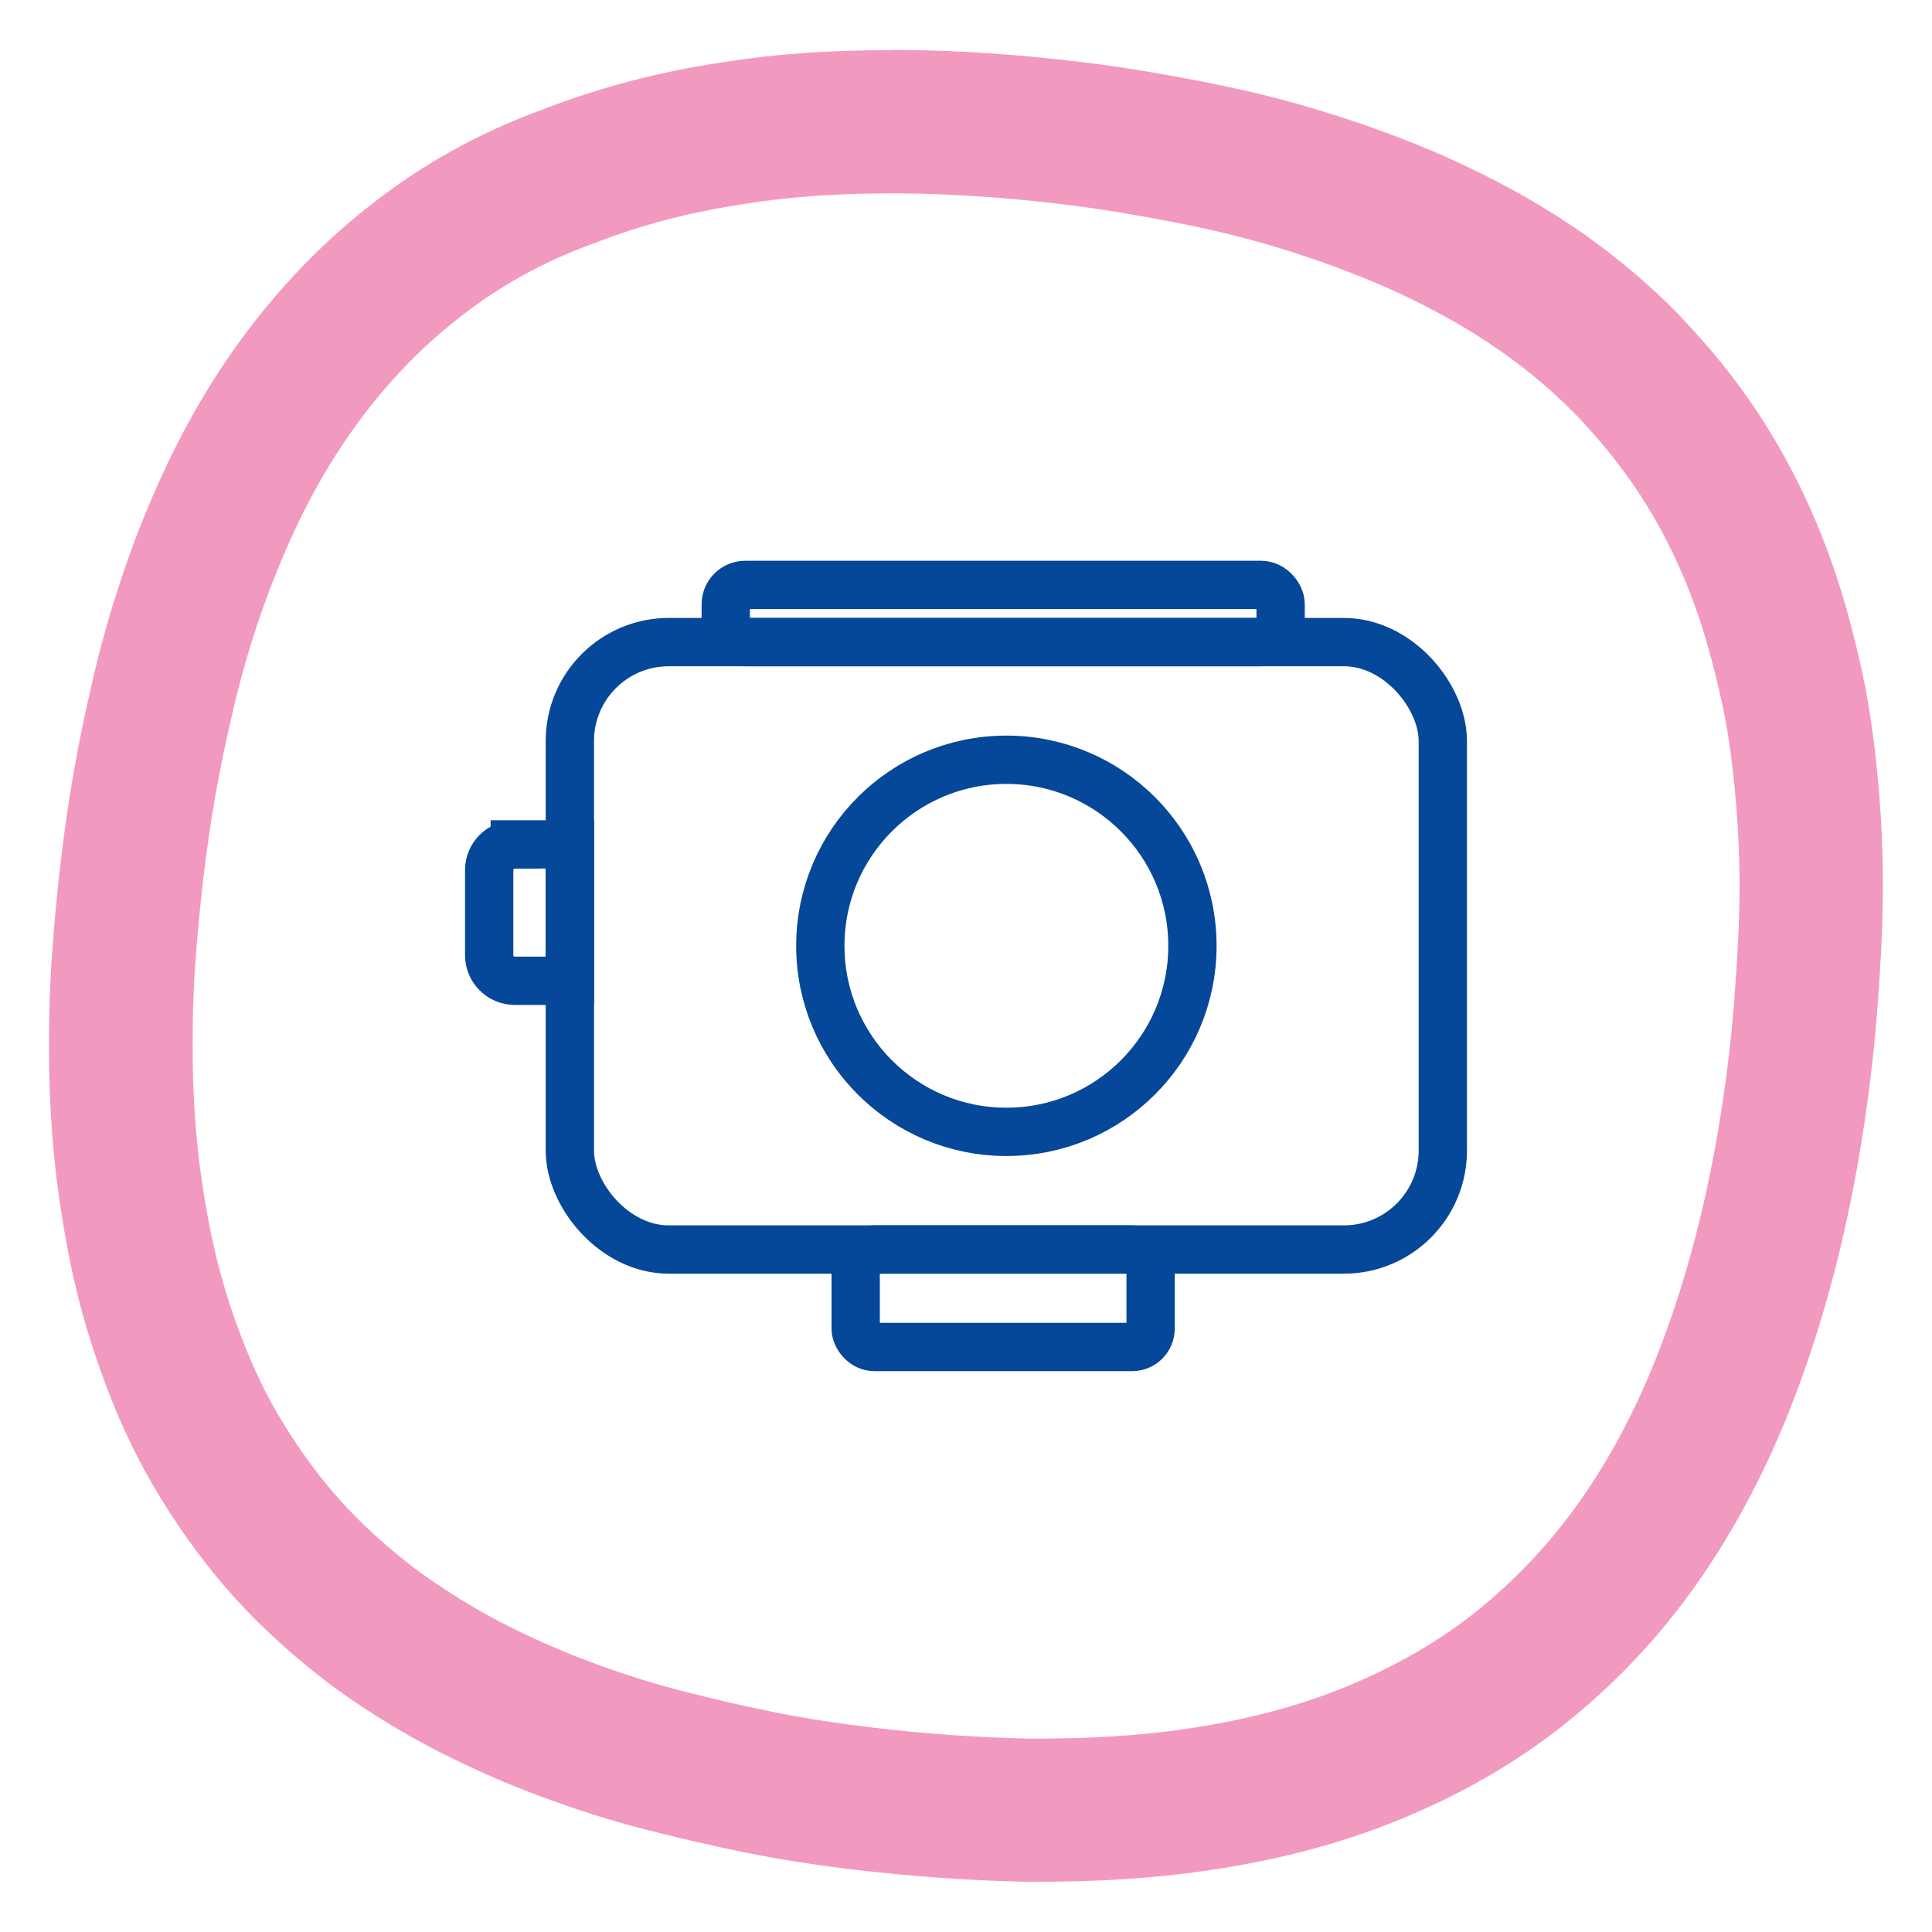
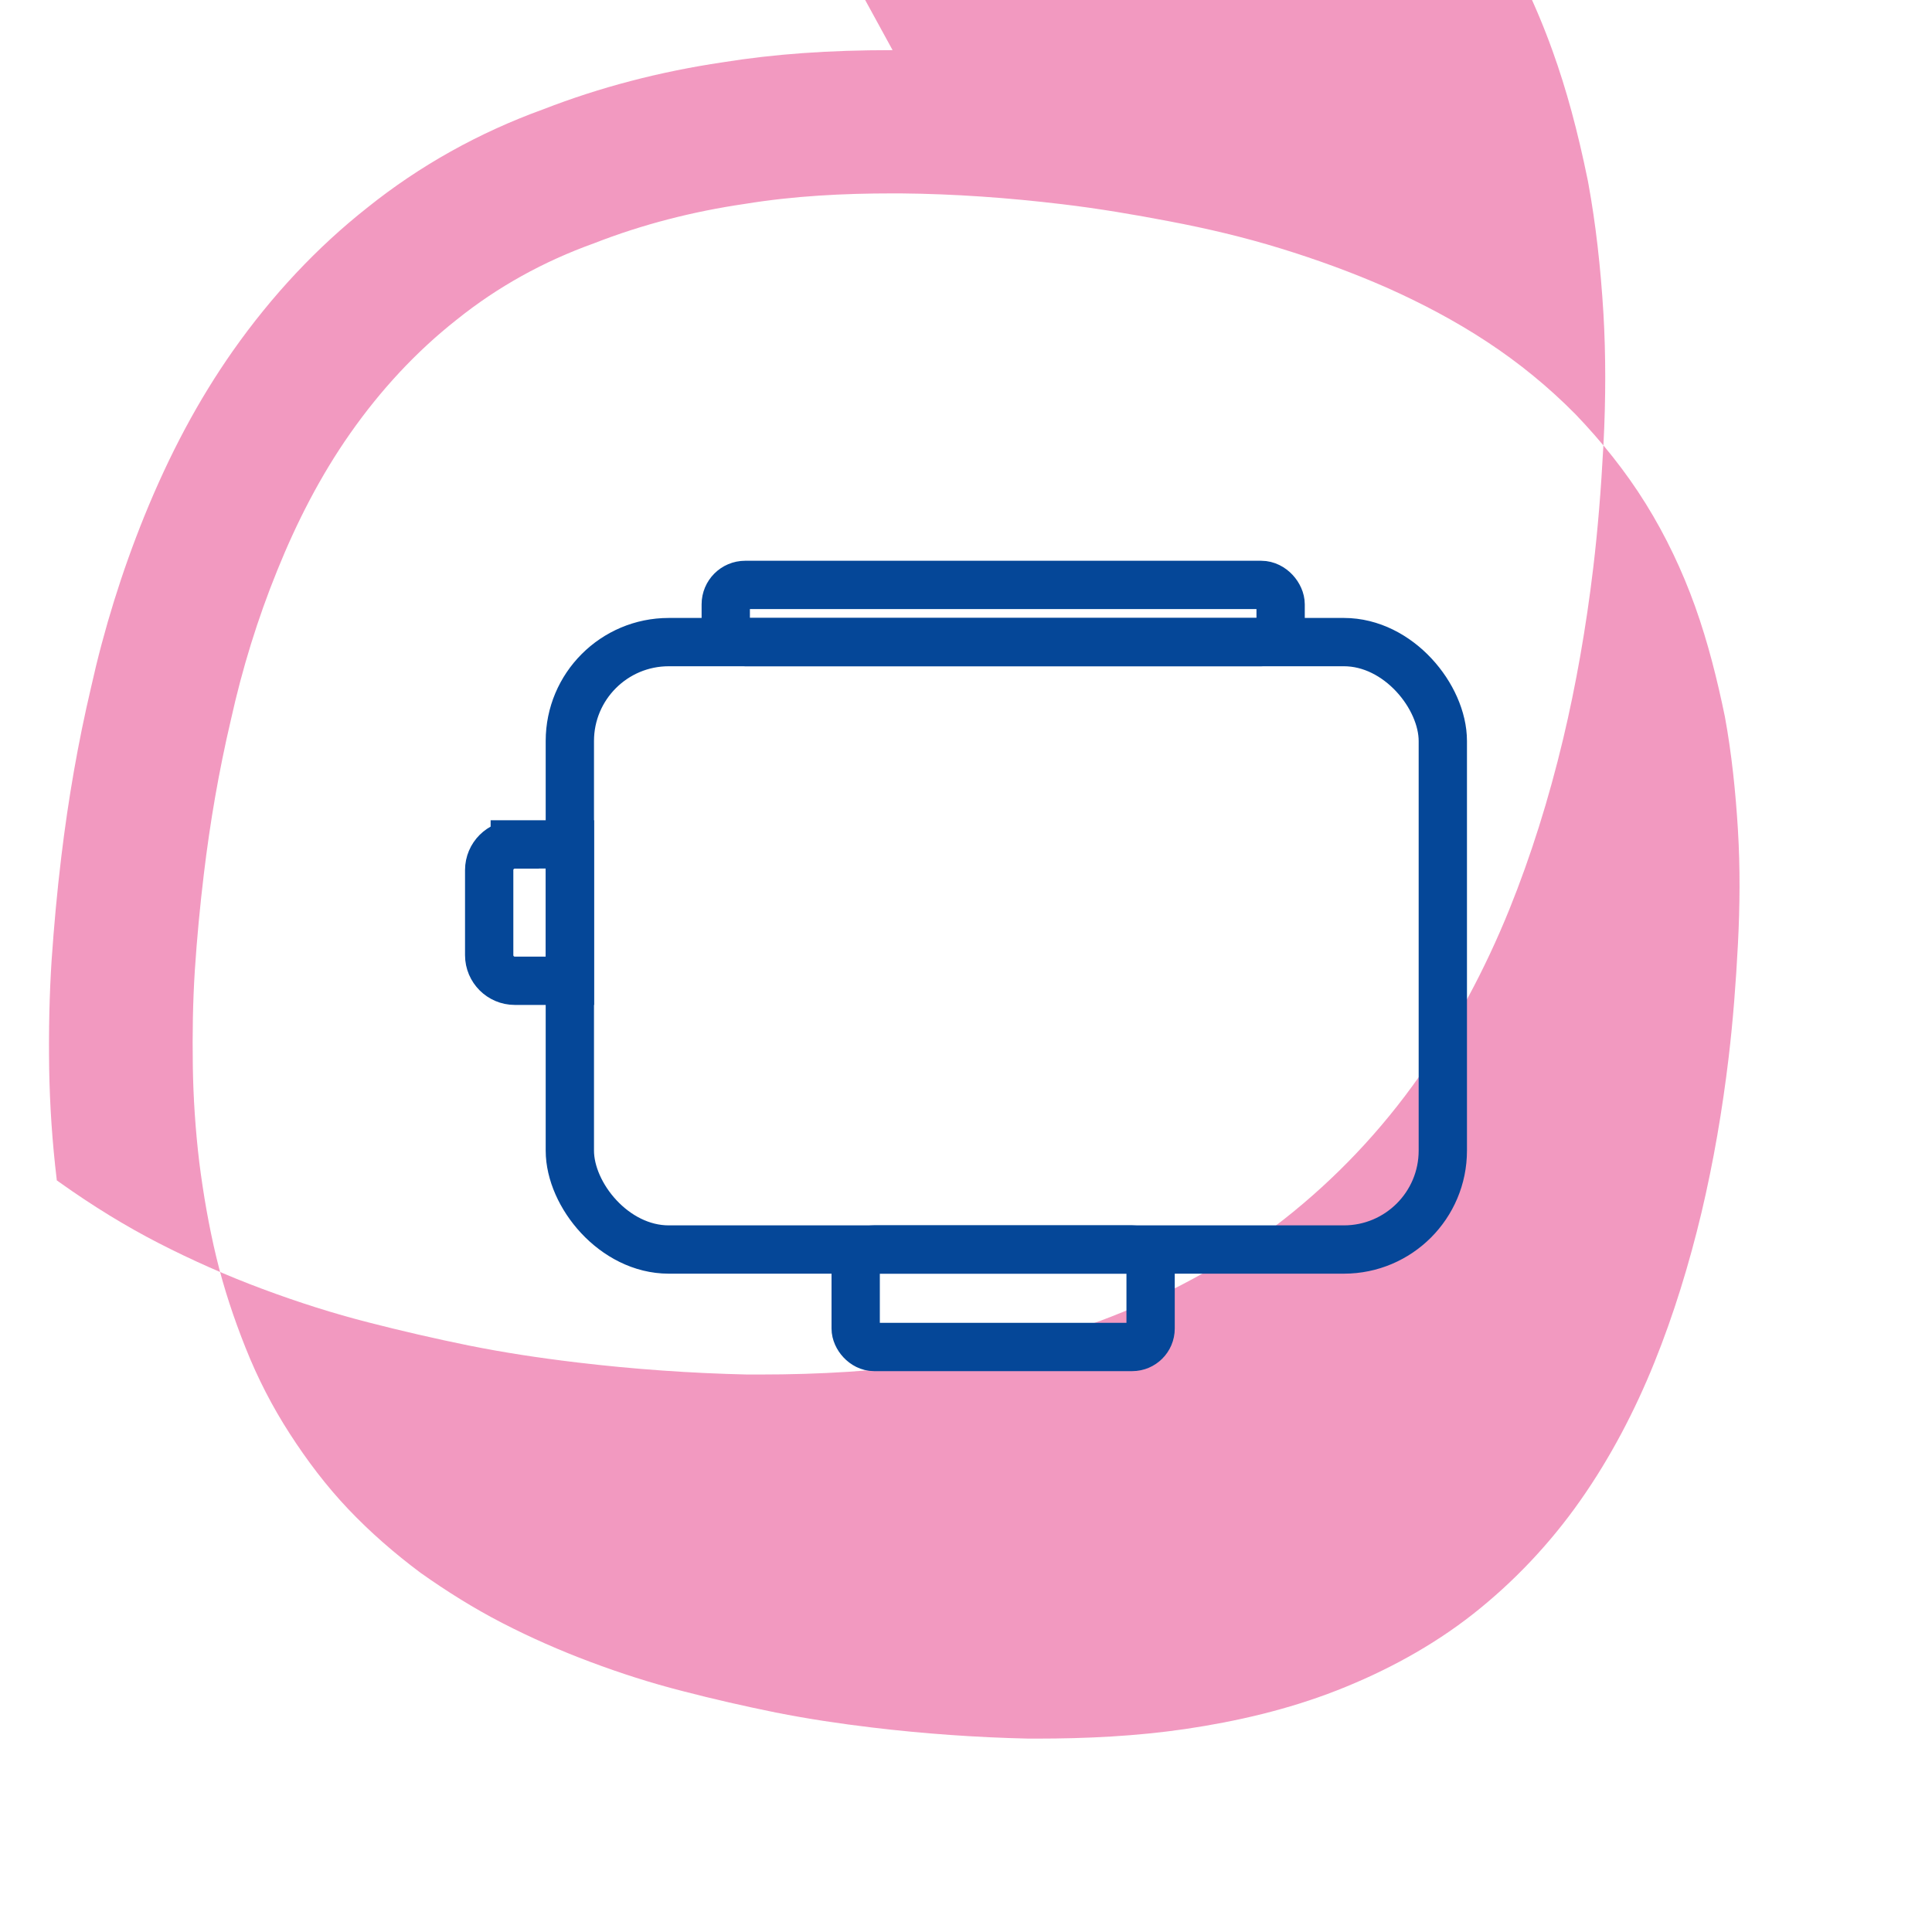
<svg xmlns="http://www.w3.org/2000/svg" id="Design_Ikony" data-name="Design Ikony" viewBox="0 0 200 200">
  <defs>
    <style>
      .cls-1 {
        isolation: isolate;
        opacity: .7;
      }

      .cls-2 {
        fill: none;
        stroke: #054798;
        stroke-miterlimit: 10;
        stroke-width: 5px;
      }

      .cls-3 {
        fill: #ec6ea5;
        stroke-width: 0px;
      }
    </style>
  </defs>
  <g class="cls-1">
-     <path class="cls-3" d="M92.4,20.02c.27,0,.54,0,.81,0,5.6.05,11.15.45,16.76,1.12,3.77.45,7.43,1.07,11.08,1.77,3.91.74,7.72,1.64,11.49,2.8,3.77,1.16,7.44,2.49,11.07,4.09,3.54,1.58,7.06,3.43,10.35,5.6,3.3,2.17,6.37,4.68,9.15,7.5,2.69,2.81,5.16,5.87,7.25,9.23,2.09,3.36,3.79,6.95,5.12,10.66,1.33,3.72,2.29,7.57,3.08,11.4.7,3.82,1.11,7.78,1.35,11.72.24,3.94.2,7.94,0,11.83-.21,3.98-.5,7.85-.97,11.8-.64,5.35-1.56,10.75-2.81,16.02-1.26,5.27-2.86,10.51-4.88,15.51-2.02,5-4.56,9.86-7.67,14.28-3.11,4.43-6.88,8.42-11.1,11.74-4.22,3.32-9.07,5.94-14.11,7.91-5.04,1.97-10.34,3.2-15.68,3.99-5.06.74-10.22.99-15.36.99-.28,0-.57,0-.85,0-5.41-.12-10.88-.51-16.22-1.15-3.33-.4-6.56-.88-9.95-1.55-3.21-.65-6.5-1.4-9.69-2.23-3.28-.84-6.36-1.83-9.51-3.01-3.15-1.18-6.19-2.52-9.12-4.03-2.93-1.51-5.74-3.27-8.45-5.19-2.69-2.01-5.19-4.18-7.48-6.59-2.29-2.41-4.28-5.05-6.08-7.84-1.8-2.79-3.31-5.73-4.54-8.82-1.23-3.08-2.28-6.23-3.05-9.44-.77-3.2-1.35-6.56-1.76-9.81-.4-3.34-.62-6.66-.67-9.95-.05-3.3,0-6.67.21-9.93.22-3.35.53-6.61.93-9.94.64-5.35,1.55-10.66,2.81-16.02,1.17-5.28,2.76-10.43,4.79-15.43,2.02-5,4.46-9.78,7.57-14.21,3.11-4.43,6.79-8.43,11.01-11.75,4.23-3.4,8.99-6.03,14.2-7.9,5.04-1.97,10.27-3.3,15.61-4.08,5.08-.83,10.18-1.09,15.32-1.09M92.4,5.19c-6.65,0-12.24.4-17.59,1.26-6.49.96-12.73,2.59-18.56,4.86-6.69,2.42-12.82,5.85-18.22,10.18-5.2,4.1-9.88,9.09-13.92,14.83-3.56,5.07-6.56,10.68-9.19,17.17-2.31,5.71-4.16,11.66-5.5,17.69-1.33,5.67-2.34,11.41-3.08,17.56-.43,3.56-.75,7.07-1,10.71-.22,3.4-.31,7.14-.25,11.15.06,3.79.32,7.66.78,11.49v.05s.01.05.01.05c.51,4.05,1.2,7.9,2.05,11.43.89,3.7,2.13,7.56,3.69,11.46,1.58,3.95,3.54,7.76,5.85,11.34,2.45,3.8,5,7.08,7.8,10.03,2.79,2.93,5.85,5.63,9.35,8.25l.14.1.14.1c3.42,2.44,6.88,4.56,10.27,6.3,3.43,1.76,7.03,3.36,10.71,4.73,3.78,1.41,7.38,2.55,11.02,3.48,3.34.86,6.85,1.67,10.43,2.4h.03s.03.01.03.01c3.46.69,6.98,1.24,11.08,1.73,5.86.7,11.81,1.12,17.67,1.25h.12s.12,0,.12,0h.93c6.51,0,12.24-.37,17.51-1.14,7.05-1.03,13.25-2.62,18.95-4.85,6.7-2.62,12.71-6.01,17.86-10.06,5.37-4.22,10.11-9.22,14.08-14.88,3.61-5.14,6.74-10.95,9.29-17.25,2.2-5.45,4.07-11.38,5.56-17.63,1.32-5.55,2.37-11.5,3.11-17.69.46-3.86.8-7.93,1.06-12.78.25-4.79.24-9.33,0-13.51-.3-4.96-.81-9.37-1.56-13.49l-.03-.16-.03-.16c-1.06-5.18-2.22-9.45-3.65-13.42-1.71-4.76-3.89-9.3-6.48-13.48-2.5-4.03-5.48-7.84-9.13-11.65l-.07-.08-.07-.08c-3.45-3.51-7.34-6.7-11.56-9.49-3.72-2.45-7.92-4.73-12.48-6.76l-.04-.02-.04-.02c-3.99-1.75-8.13-3.28-12.65-4.67-4.11-1.27-8.39-2.31-13.09-3.2-4.49-.87-8.33-1.48-12.09-1.93-6.45-.77-12.47-1.18-18.4-1.23h-.03s-.03,0-.03,0h-.89Z" />
+     <path class="cls-3" d="M92.4,20.02c.27,0,.54,0,.81,0,5.6.05,11.15.45,16.76,1.12,3.77.45,7.43,1.07,11.08,1.77,3.91.74,7.72,1.64,11.49,2.8,3.77,1.16,7.44,2.49,11.07,4.09,3.54,1.58,7.06,3.43,10.35,5.6,3.3,2.17,6.37,4.68,9.15,7.5,2.69,2.81,5.16,5.87,7.25,9.23,2.09,3.36,3.79,6.95,5.12,10.66,1.33,3.72,2.29,7.57,3.08,11.4.7,3.82,1.11,7.78,1.35,11.72.24,3.94.2,7.94,0,11.83-.21,3.98-.5,7.85-.97,11.8-.64,5.35-1.56,10.75-2.81,16.02-1.26,5.27-2.86,10.51-4.88,15.51-2.02,5-4.56,9.86-7.67,14.28-3.11,4.43-6.88,8.42-11.1,11.74-4.22,3.32-9.07,5.94-14.11,7.91-5.04,1.97-10.34,3.2-15.68,3.99-5.06.74-10.22.99-15.36.99-.28,0-.57,0-.85,0-5.41-.12-10.88-.51-16.22-1.15-3.33-.4-6.56-.88-9.95-1.55-3.21-.65-6.5-1.4-9.69-2.23-3.28-.84-6.36-1.83-9.51-3.01-3.15-1.18-6.19-2.52-9.12-4.03-2.93-1.51-5.74-3.27-8.45-5.19-2.69-2.01-5.19-4.18-7.48-6.59-2.29-2.41-4.28-5.05-6.08-7.84-1.8-2.79-3.31-5.73-4.54-8.82-1.23-3.08-2.28-6.23-3.05-9.44-.77-3.2-1.35-6.56-1.76-9.81-.4-3.34-.62-6.66-.67-9.95-.05-3.3,0-6.67.21-9.93.22-3.35.53-6.61.93-9.94.64-5.35,1.55-10.66,2.81-16.02,1.17-5.28,2.76-10.43,4.79-15.43,2.02-5,4.46-9.78,7.57-14.21,3.11-4.43,6.79-8.43,11.01-11.75,4.23-3.4,8.99-6.03,14.2-7.9,5.04-1.97,10.27-3.3,15.61-4.08,5.08-.83,10.18-1.09,15.32-1.09M92.4,5.19c-6.65,0-12.24.4-17.59,1.26-6.49.96-12.73,2.59-18.56,4.86-6.69,2.42-12.82,5.85-18.22,10.18-5.2,4.1-9.88,9.09-13.92,14.83-3.56,5.07-6.56,10.68-9.19,17.17-2.31,5.71-4.16,11.66-5.5,17.69-1.33,5.67-2.34,11.41-3.08,17.56-.43,3.56-.75,7.07-1,10.71-.22,3.4-.31,7.14-.25,11.15.06,3.79.32,7.66.78,11.49v.05s.01.05.01.05l.14.1.14.1c3.42,2.44,6.88,4.56,10.27,6.3,3.43,1.76,7.03,3.36,10.71,4.73,3.78,1.41,7.38,2.55,11.02,3.48,3.34.86,6.85,1.67,10.43,2.4h.03s.03.01.03.01c3.46.69,6.98,1.24,11.08,1.73,5.86.7,11.81,1.12,17.67,1.25h.12s.12,0,.12,0h.93c6.51,0,12.24-.37,17.51-1.14,7.05-1.03,13.25-2.62,18.95-4.85,6.7-2.62,12.71-6.01,17.86-10.06,5.37-4.22,10.11-9.22,14.08-14.88,3.61-5.14,6.74-10.95,9.29-17.25,2.2-5.45,4.07-11.38,5.56-17.63,1.32-5.55,2.37-11.5,3.11-17.69.46-3.86.8-7.93,1.06-12.78.25-4.79.24-9.33,0-13.51-.3-4.96-.81-9.37-1.56-13.49l-.03-.16-.03-.16c-1.06-5.18-2.22-9.45-3.65-13.42-1.71-4.76-3.89-9.3-6.48-13.48-2.5-4.03-5.48-7.84-9.13-11.65l-.07-.08-.07-.08c-3.45-3.51-7.34-6.7-11.56-9.49-3.72-2.45-7.92-4.73-12.48-6.76l-.04-.02-.04-.02c-3.99-1.75-8.13-3.28-12.65-4.67-4.11-1.27-8.39-2.31-13.09-3.2-4.49-.87-8.33-1.48-12.09-1.93-6.45-.77-12.47-1.18-18.4-1.23h-.03s-.03,0-.03,0h-.89Z" />
  </g>
  <g id="Waterproof">
    <rect class="cls-2" x="75.13" y="60.55" width="57.44" height="5.92" rx="2.01" ry="2.01" />
    <rect class="cls-2" x="88.58" y="129.35" width="30.53" height="10.09" rx="1.91" ry="1.91" />
    <rect class="cls-2" x="58.99" y="66.47" width="90.37" height="62.88" rx="10.24" ry="10.24" />
-     <circle class="cls-2" cx="104.18" cy="97.91" r="19.26" />
    <path class="cls-2" d="M53.29,87.41h5.71v14.12h-5.71c-1.46,0-2.65-1.19-2.65-2.65v-8.81c0-1.46,1.19-2.65,2.65-2.65Z" />
  </g>
</svg>